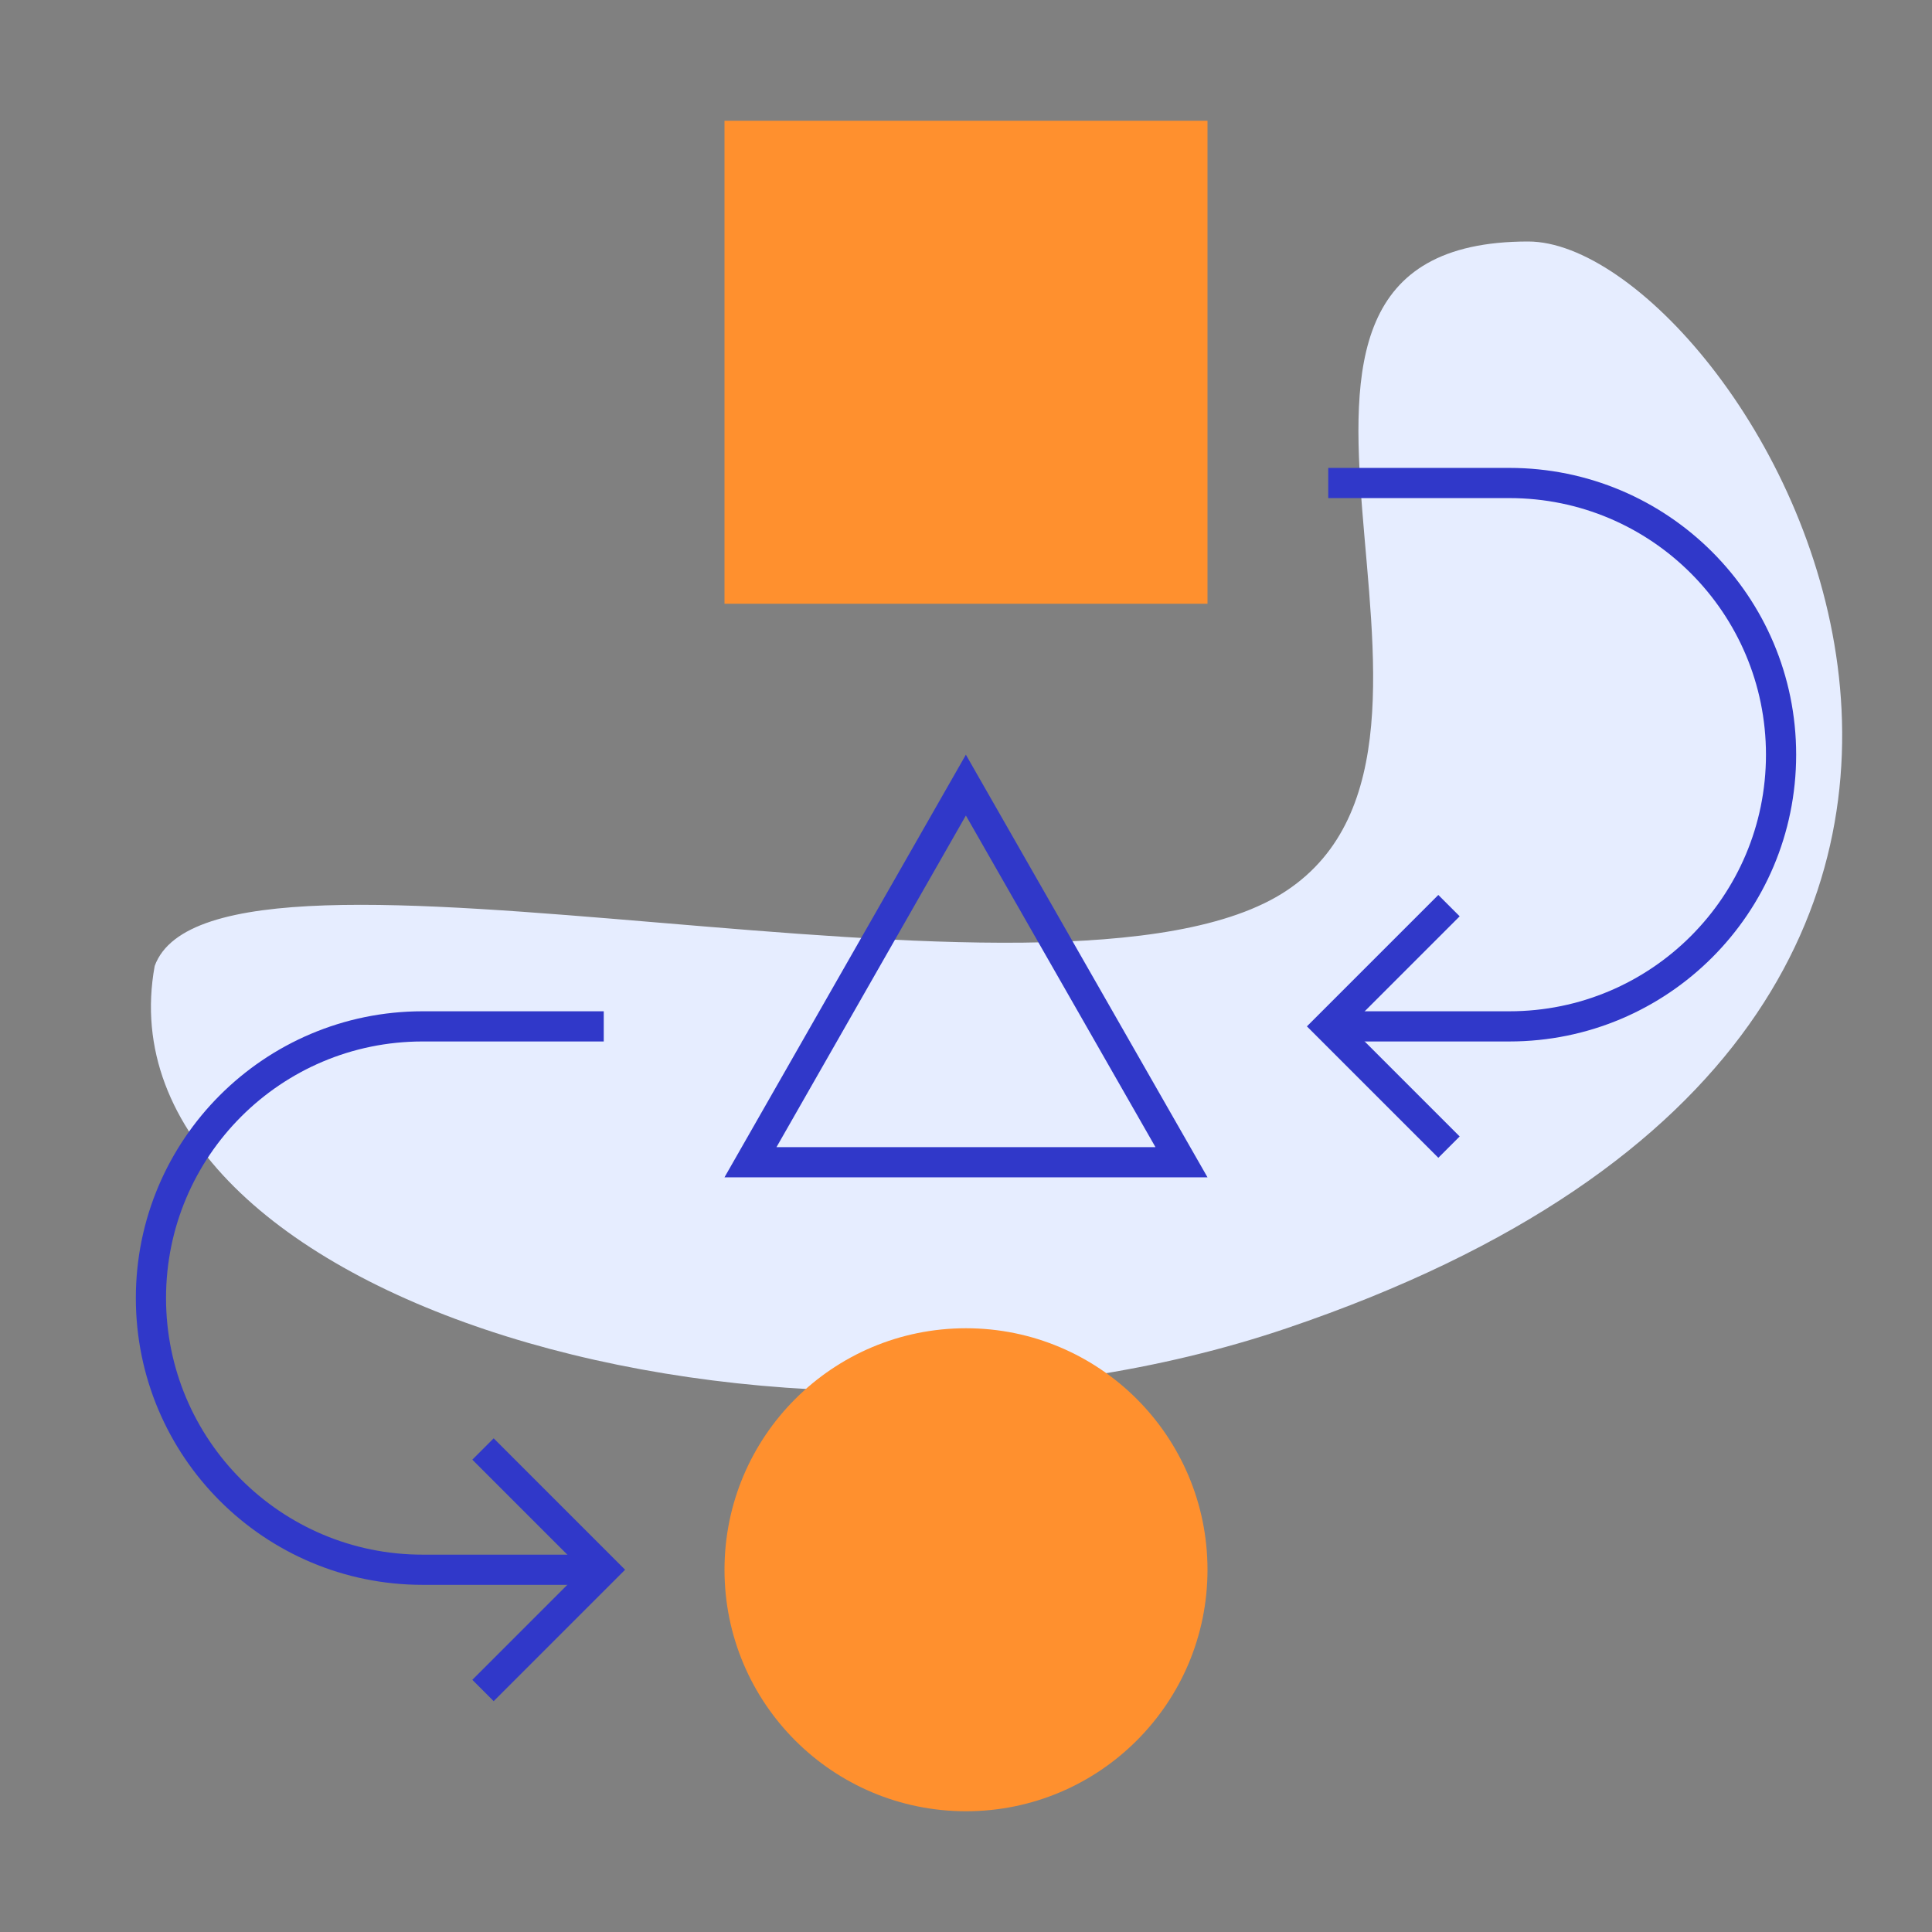
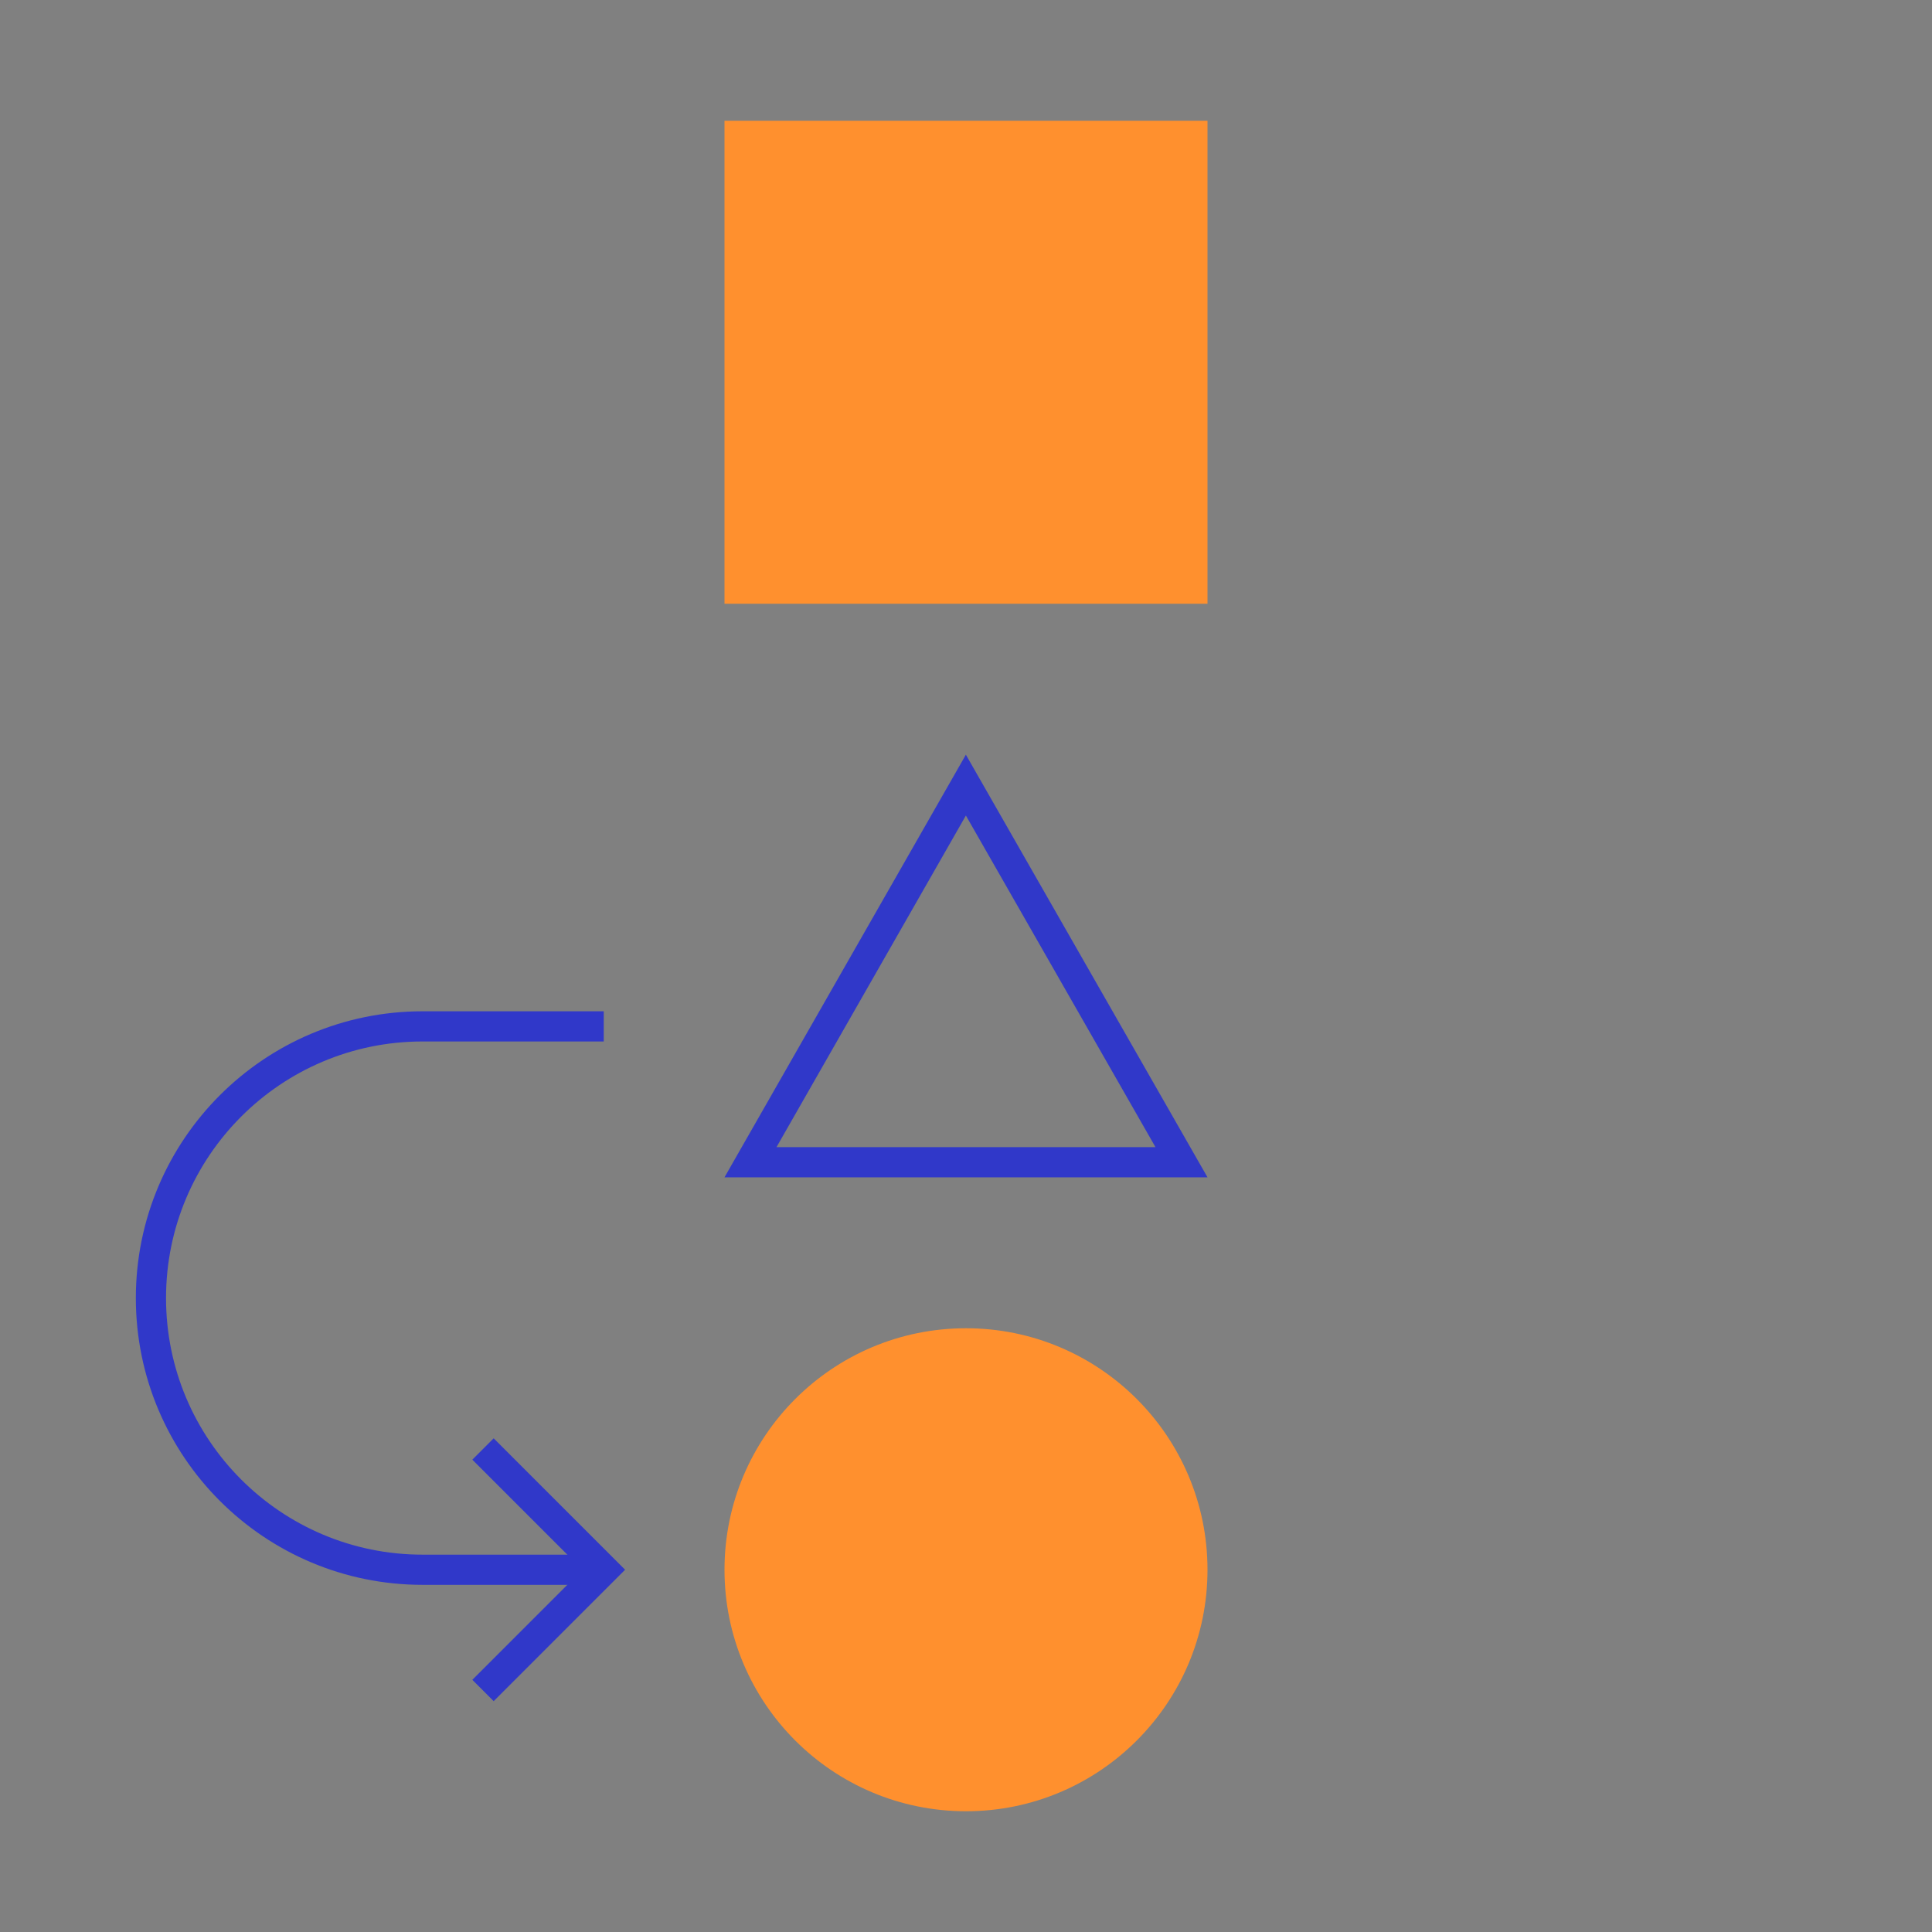
<svg xmlns="http://www.w3.org/2000/svg" width="64" height="64" viewBox="0 0 64 64" fill="none">
  <rect x="0" y="0" width="64" height="64" fill="#808080" stroke="none" />
-   <path d="M42.624 44C25.721 49.725 3.124 43 5.124 32C7.124 26.5 35.124 34.5 42.624 29.5C50.124 24.5 39.124 8 50.624 8C57.624 8 73.624 33.5 42.624 44Z" fill="#E6EDFF" />
  <rect x="24" y="4" width="16" height="16" fill="#FF902E" />
  <path d="M24.861 38.5L31.996 26.008L39.138 38.5H24.861Z" stroke="#3038C9" />
-   <path d="M44 16H50C54.971 16 59 20.029 59 25V25C59 29.971 54.971 34 50 34H44" stroke="#3038C9" />
  <path d="M19.778 52L14 52C9.029 52 5 47.971 5 43V43C5 38.029 9.029 34 14 34L20 34" stroke="#3038C9" />
  <path d="M16 56L20 52L16 48" stroke="#3038C9" />
-   <path d="M48 30L44 34L48 38" stroke="#3038C9" />
  <circle cx="32" cy="52" r="8" fill="#FF902E" />
</svg>